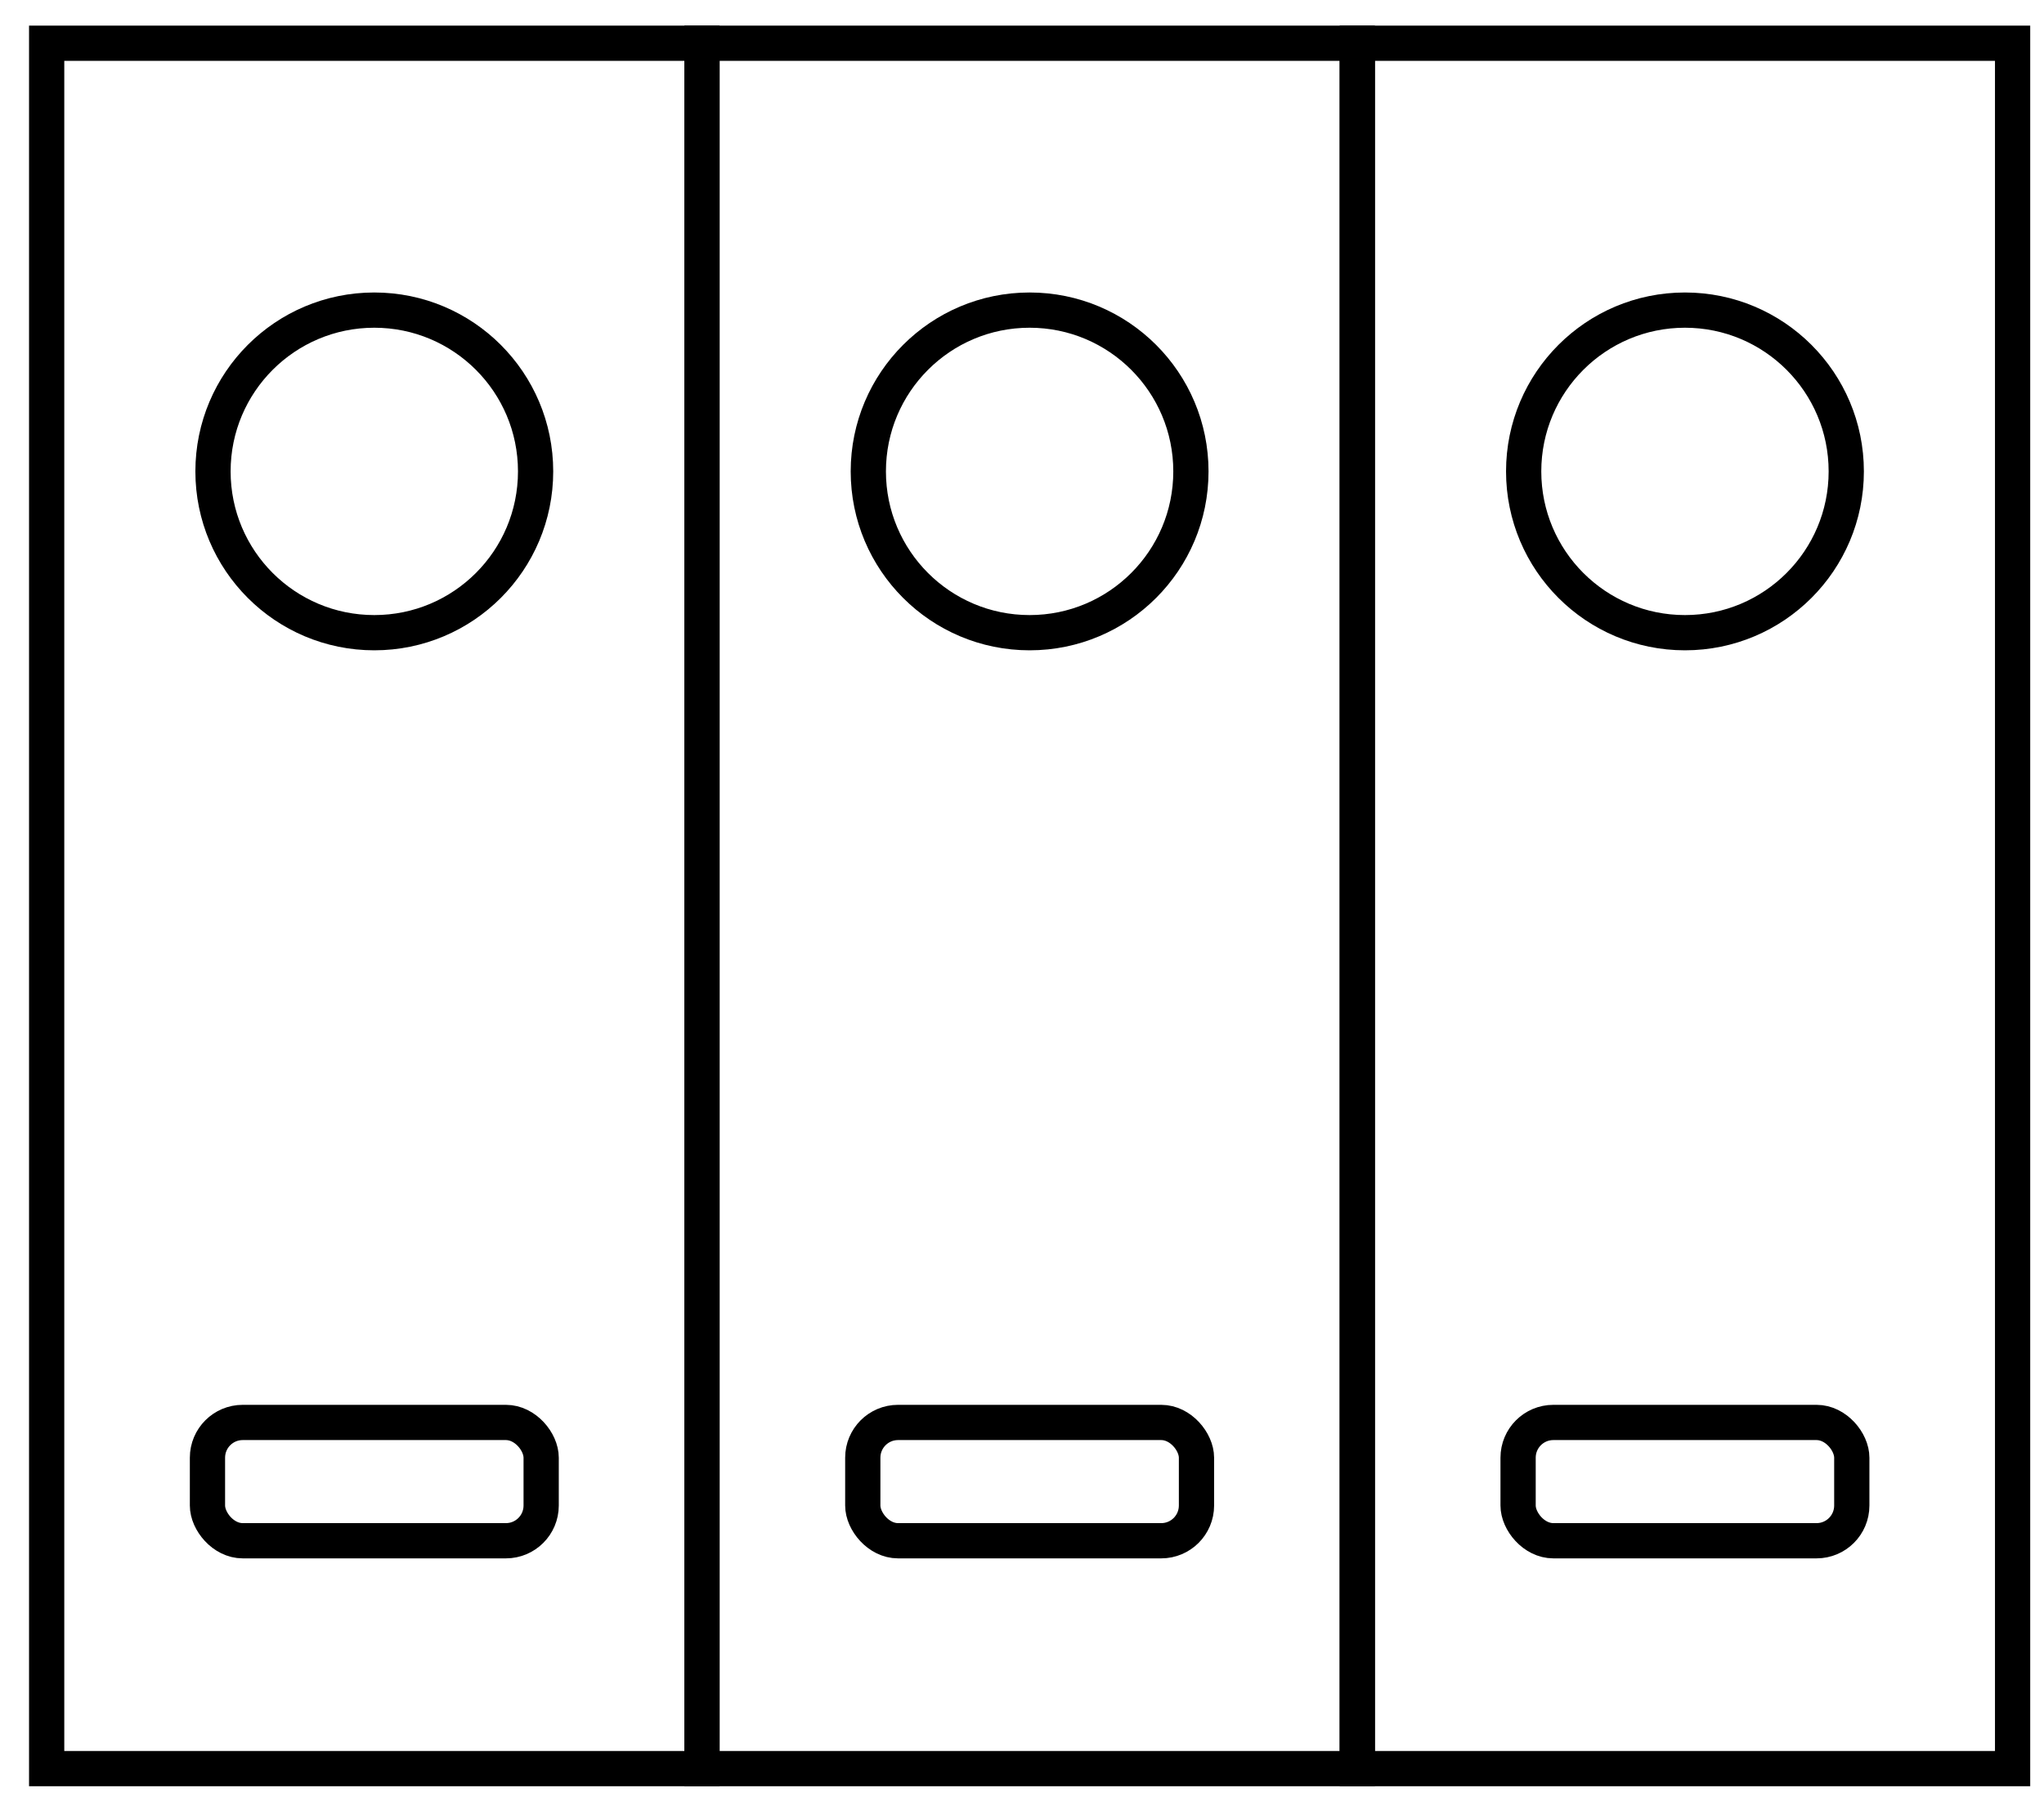
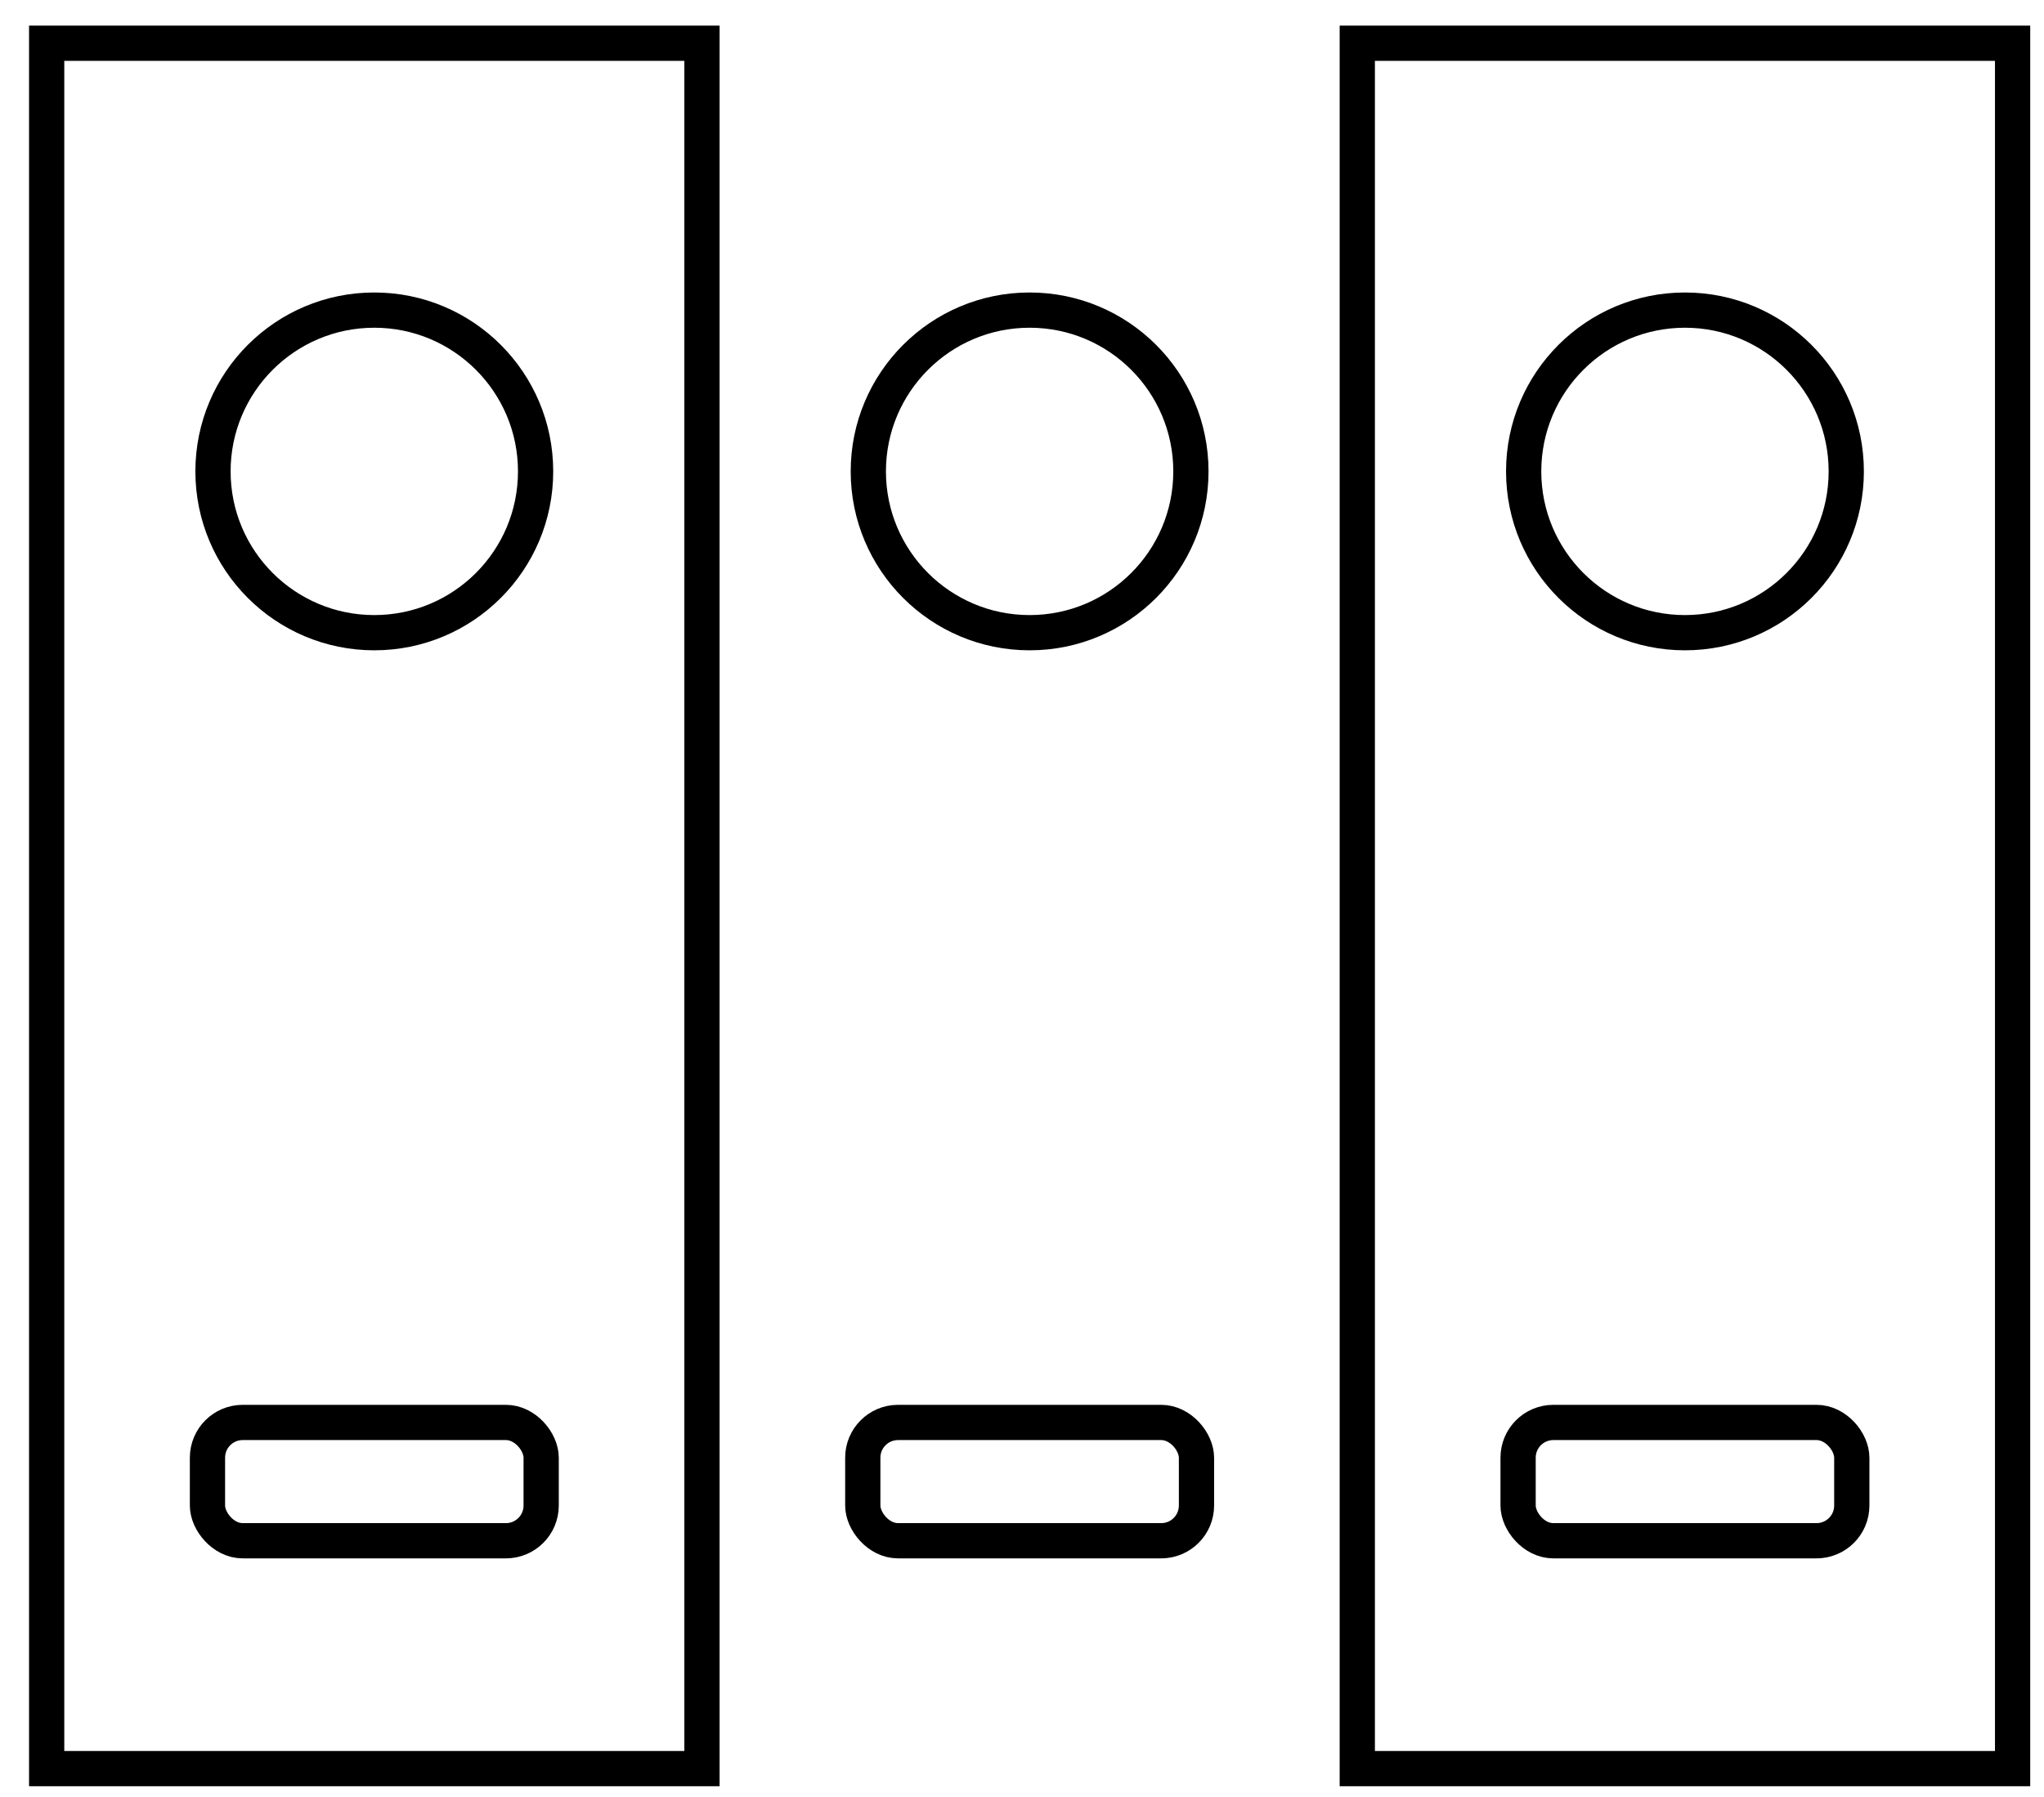
<svg xmlns="http://www.w3.org/2000/svg" width="58" height="51" viewBox="0 0 58 51" fill="none">
  <rect x="1.324" y="1.227" width="18.595" height="48.961" stroke="black" />
  <circle cx="10.621" cy="13.377" r="4.577" stroke="black" />
  <rect x="5.887" y="40.365" width="9.469" height="3.357" rx="1" stroke="black" />
-   <rect x="19.919" y="1.227" width="18.595" height="48.961" stroke="black" />
  <circle cx="29.216" cy="13.377" r="4.577" stroke="black" />
  <rect x="24.482" y="40.365" width="9.469" height="3.357" rx="1" stroke="black" />
  <rect x="38.514" y="1.227" width="18.595" height="48.961" stroke="black" />
  <circle cx="47.812" cy="13.377" r="4.577" stroke="black" />
  <rect x="43.077" y="40.365" width="9.469" height="3.357" rx="1" stroke="black" />
</svg>